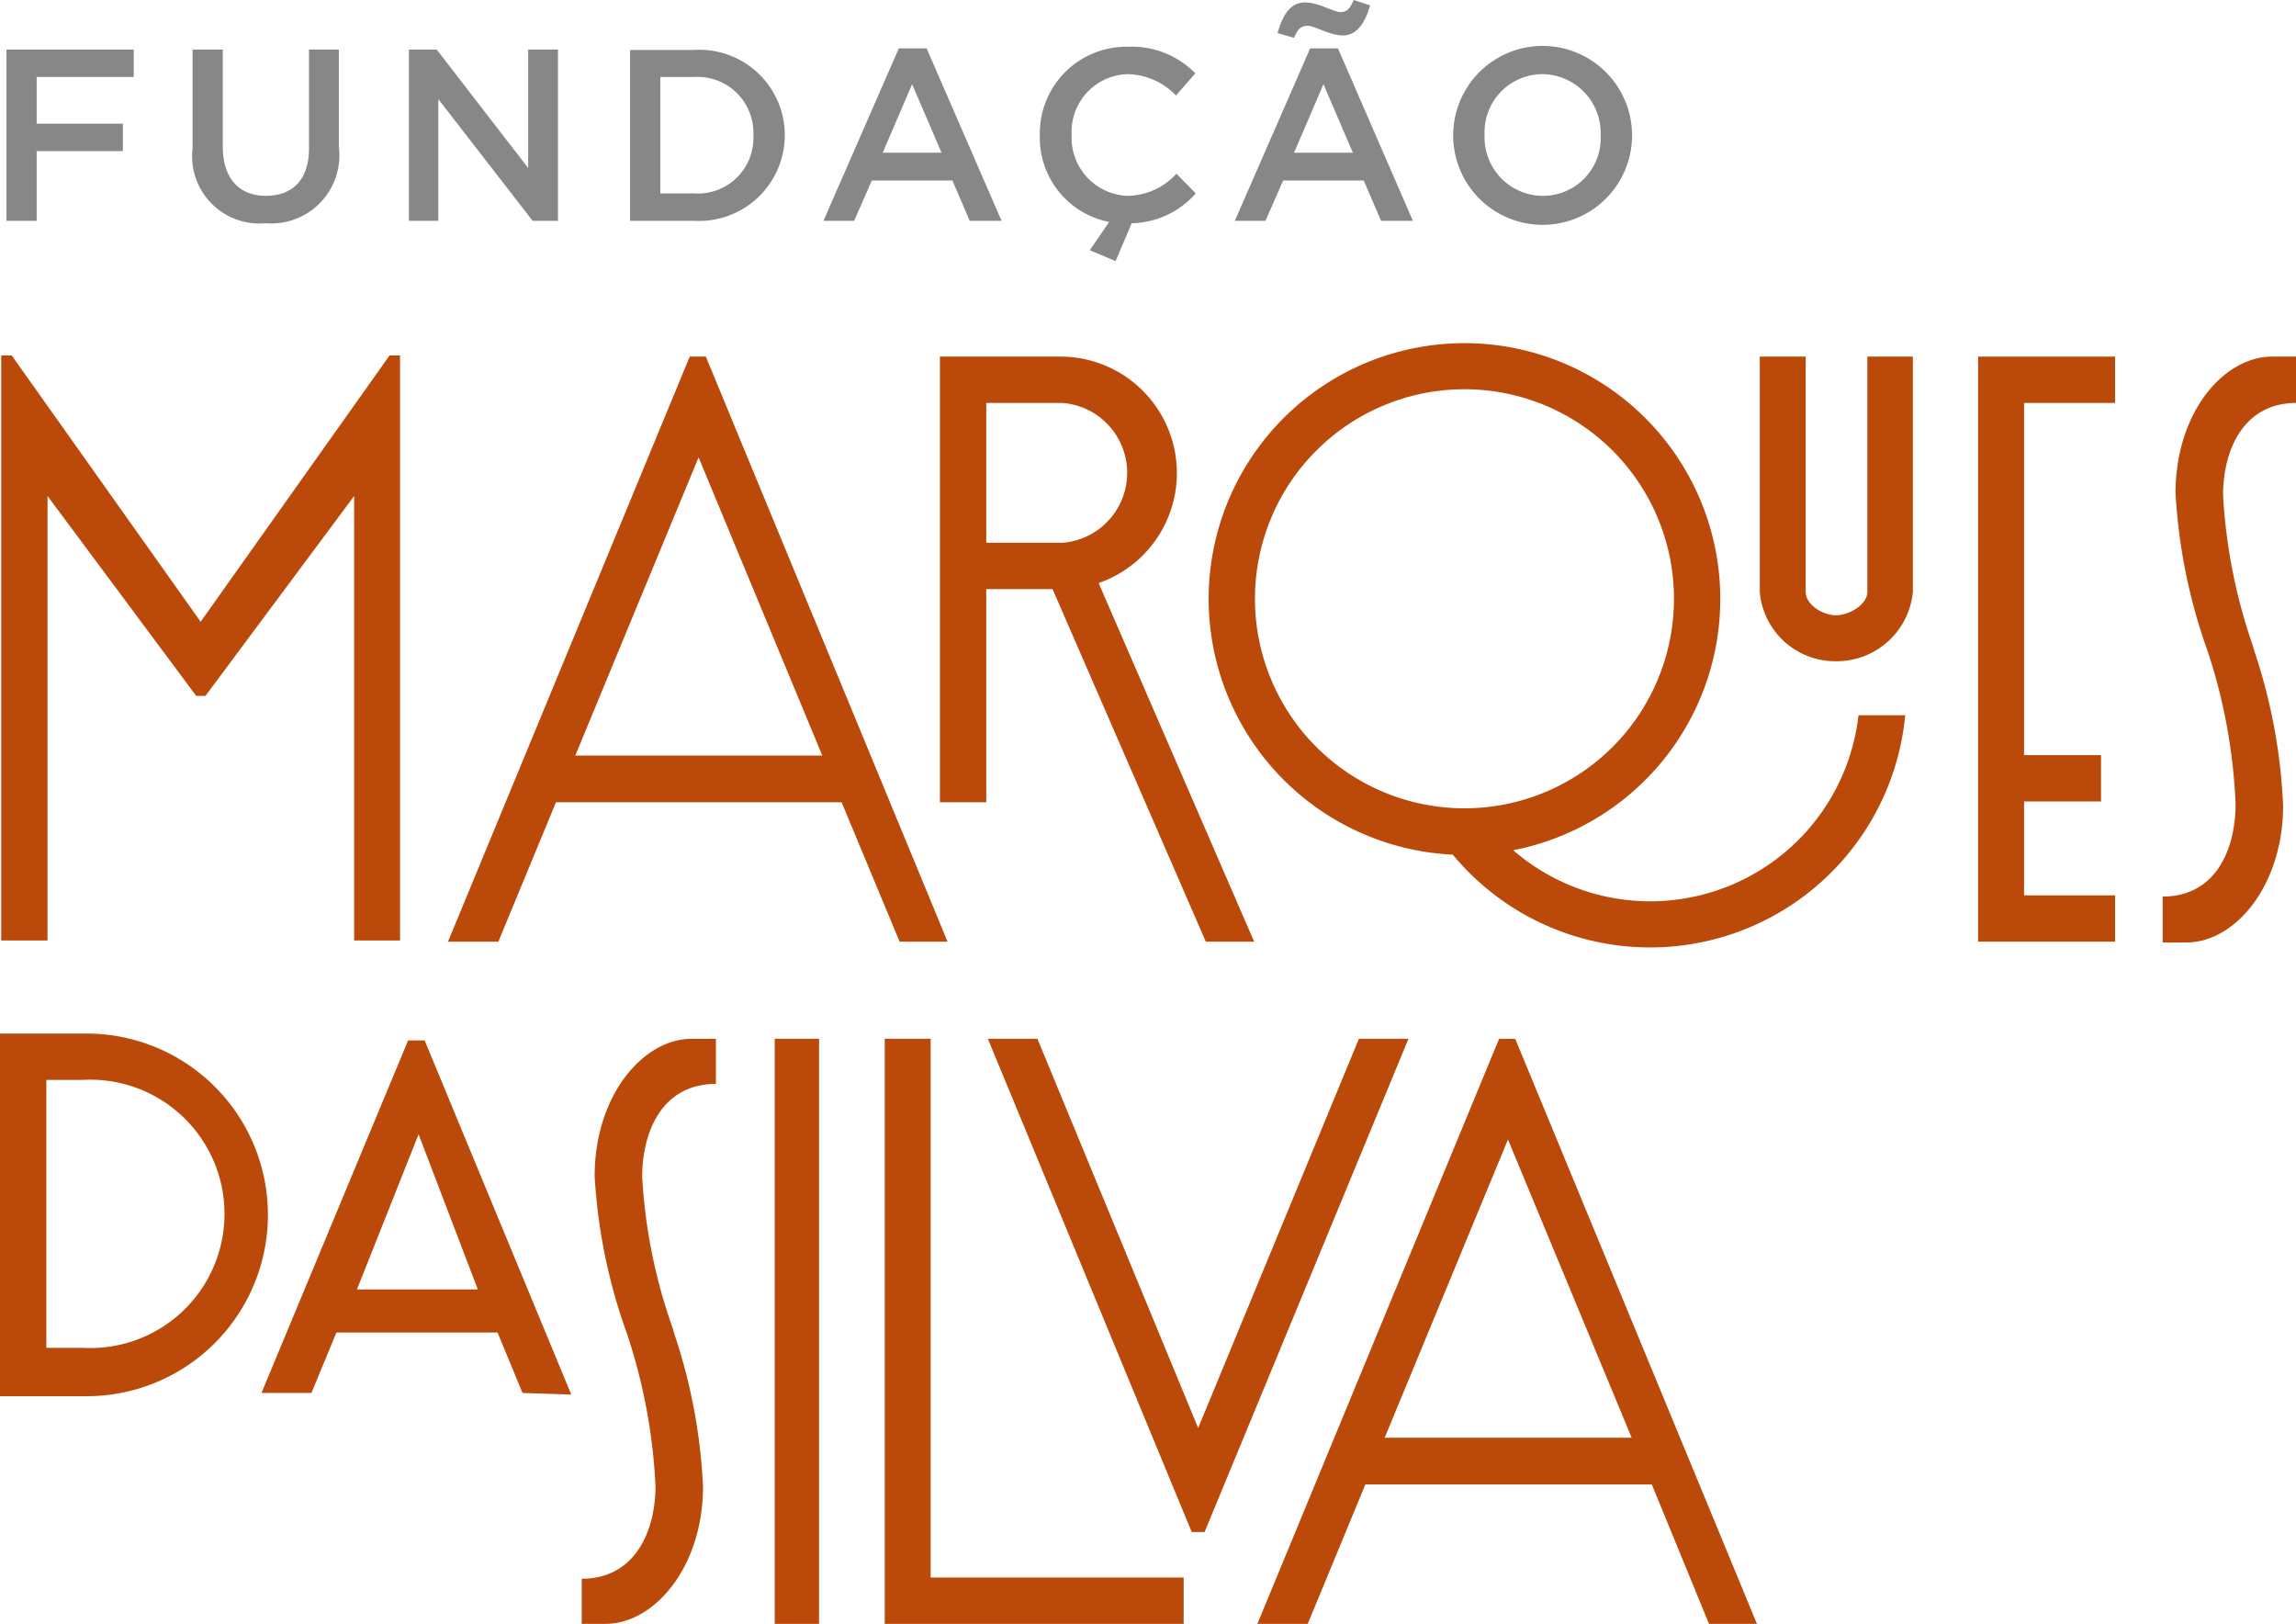
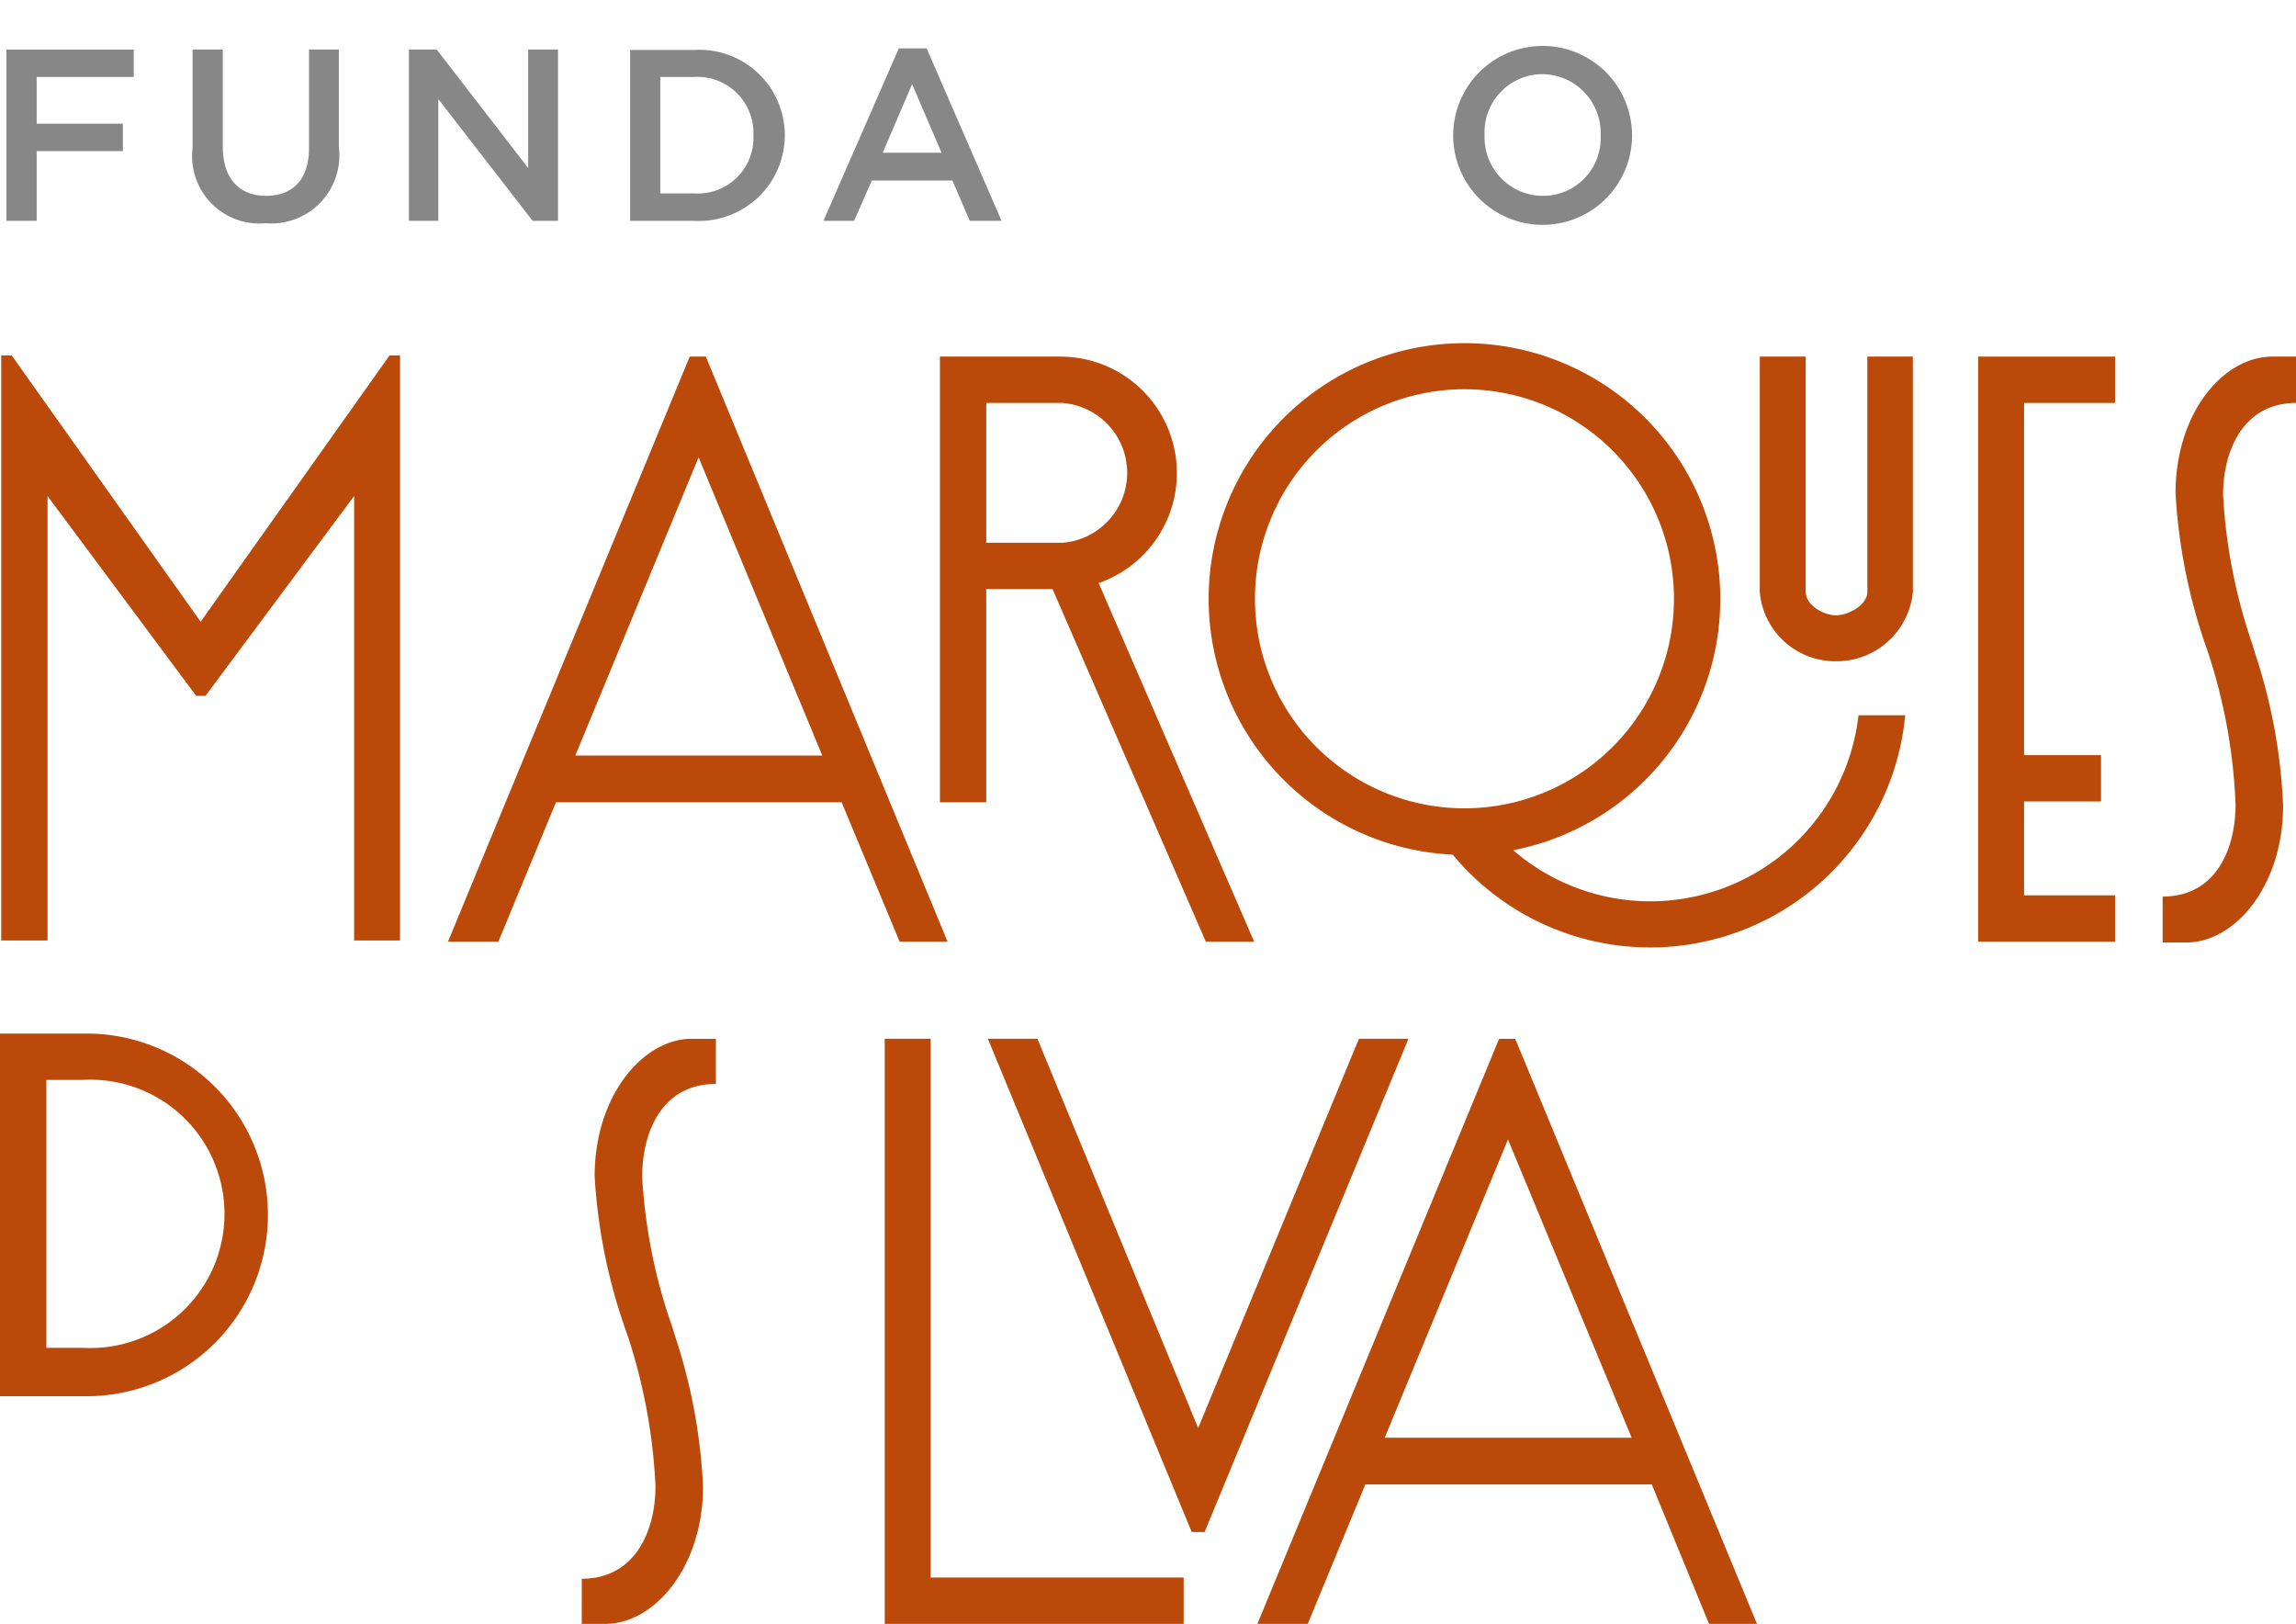
<svg xmlns="http://www.w3.org/2000/svg" viewBox="0 0 56.99 40.3">
  <defs>
    <style>.cls-1{fill:#878787;}.cls-2{fill:#bb4a0a;}</style>
  </defs>
  <title>Ativo 1</title>
  <g id="Camada_2" data-name="Camada 2">
    <g id="Camada_1-2" data-name="Camada 1">
      <polygon class="cls-1" points="3.32 1.23 0.16 1.23 0.16 5.48 0.91 5.48 0.91 3.75 3.05 3.75 3.05 3.07 0.91 3.07 0.91 1.91 3.32 1.91 3.32 1.23 3.32 1.23" />
      <path class="cls-1" d="M8.41,1.23H7.67V3.68c0,.78-.41,1.18-1.07,1.18S5.53,4.43,5.53,3.64V1.23H4.78V3.68A1.67,1.67,0,0,0,6.59,5.54a1.69,1.69,0,0,0,1.82-1.9V1.23Z" />
      <polygon class="cls-1" points="13.11 4.17 10.84 1.23 10.15 1.23 10.15 5.48 10.88 5.48 10.88 2.46 13.22 5.48 13.85 5.48 13.85 1.23 13.11 1.23 13.11 4.17 13.11 4.17" />
      <path class="cls-1" d="M18.7,3.36A1.38,1.38,0,0,1,17.23,4.8h-.84V1.91h.84A1.39,1.39,0,0,1,18.7,3.36Zm.78,0a2.12,2.12,0,0,0-2.25-2.12H15.64V5.48h1.59a2.13,2.13,0,0,0,2.25-2.13Z" />
      <path class="cls-1" d="M23.37,3.79H21.91l.73-1.7.73,1.7ZM23,1.2h-.69L20.44,5.48h.76l.44-1h2l.43,1h.79L23,1.2Z" />
-       <path class="cls-1" d="M27.53,5.51l-.48.7.64.27.4-.94a2.17,2.17,0,0,0,1.59-.74l-.48-.49A1.66,1.66,0,0,1,28,4.86a1.44,1.44,0,0,1-1.4-1.51A1.43,1.43,0,0,1,28,1.84a1.71,1.71,0,0,1,1.19.53l.48-.55A2.21,2.21,0,0,0,28,1.16a2.15,2.15,0,0,0-2.19,2.2,2.13,2.13,0,0,0,1.73,2.15Z" />
-       <path class="cls-1" d="M33.58,3.79H32.12l.73-1.7.73,1.7ZM33.21,1.2h-.69L30.65,5.48h.76l.44-1h2l.43,1h.79L33.21,1.2ZM34,.13,33.6,0c-.09.21-.16.3-.33.3s-.54-.24-.88-.24-.54.27-.68.76l.41.12c.09-.21.16-.3.34-.3s.54.24.87.24.54-.27.68-.75Z" />
      <path class="cls-1" d="M39.73,3.36a1.43,1.43,0,0,1-1.43,1.5,1.45,1.45,0,0,1-1.45-1.51,1.44,1.44,0,0,1,1.43-1.51,1.46,1.46,0,0,1,1.45,1.52Zm.78,0a2.22,2.22,0,0,0-4.44,0,2.22,2.22,0,0,0,4.44,0Z" />
      <path class="cls-2" d="M30,14.86a6.35,6.35,0,1,1,7.56,6.24,5.2,5.2,0,0,0,8.57-3.35h1.16a6.36,6.36,0,0,1-11.23,3.46A6.36,6.36,0,0,1,30,14.86Zm1.15,0a5.2,5.2,0,1,0,5.2-5.2,5.2,5.2,0,0,0-5.2,5.2Z" />
      <path class="cls-2" d="M26.13,14.62H24.48v5.29H23.33V8.85h3a2.89,2.89,0,0,1,.94,5.62l3.86,8.9H29.93l-3.8-8.74Zm-1.65-1.15h1.89a1.74,1.74,0,0,0,0-3.47H24.48v3.47Z" />
      <polygon class="cls-2" points="21.96 40.3 21.96 25.78 23.1 25.78 23.1 39.15 29.38 39.15 29.38 40.3 21.96 40.3 21.96 40.3" />
      <path class="cls-2" d="M46.35,8.85h1.13v5.84a1.9,1.9,0,0,1-1.91,1.72,1.88,1.88,0,0,1-1.89-1.72V8.85h1.14v5.84c0,.32.43.58.75.58s.78-.26.78-.58V8.85Z" />
      <path class="cls-2" d="M22.33,23.37l-1.44-3.46H13.8l-1.43,3.46H11.12l6-14.52h.4l6,14.52Zm-1.92-4.62-3.07-7.4-3.06,7.4Z" />
      <polygon class="cls-2" points="50.24 22.22 52.5 22.22 52.5 23.37 49.1 23.37 49.1 8.85 52.5 8.85 52.5 10 50.24 10 50.24 18.74 52.15 18.74 52.15 19.89 50.24 19.89 50.24 22.22 50.24 22.22" />
      <polygon class="cls-2" points="25.75 25.78 29.74 35.44 33.73 25.78 34.96 25.78 29.9 38.02 29.58 38.02 24.52 25.78 25.75 25.78 25.75 25.78" />
-       <polygon class="cls-2" points="19.23 25.78 20.33 25.78 20.33 40.3 19.23 40.3 19.23 25.78 19.23 25.78" />
      <path class="cls-2" d="M15.57,33.12a13.81,13.81,0,0,1-.81-3.93c0-2,1.2-3.41,2.41-3.41h.6V26.9c-1.34,0-1.83,1.19-1.83,2.31a13.42,13.42,0,0,0,.75,3.73l.06.2a13.88,13.88,0,0,1,.7,3.75c0,2-1.21,3.41-2.42,3.41h-.59V39.18c1.33,0,1.83-1.19,1.83-2.3a14,14,0,0,0-.7-3.76Z" />
      <path class="cls-2" d="M2.15,25.65a4.48,4.48,0,1,1,0,9H0v-9Zm-.09,7.8a3.33,3.33,0,1,0,0-6.65H1.15v6.65Z" />
      <polygon class="cls-2" points="1.18 12.31 1.18 23.34 0.03 23.34 0.03 8.82 0.29 8.82 4.98 15.43 9.67 8.82 9.93 8.82 9.93 23.34 8.79 23.34 8.79 12.31 5.1 17.27 4.87 17.27 1.18 12.31 1.18 12.31" />
      <path class="cls-2" d="M54.8,16.17a13.89,13.89,0,0,1-.8-3.93c0-2,1.19-3.39,2.4-3.39H57V10c-1.33,0-1.82,1.19-1.82,2.29A13.64,13.64,0,0,0,55.91,16l.06.2a13.87,13.87,0,0,1,.7,3.79c0,2-1.2,3.4-2.4,3.4h-.59V22.25c1.33,0,1.81-1.19,1.81-2.29a13.81,13.81,0,0,0-.69-3.79Z" />
      <path class="cls-2" d="M42.42,40.3,41,36.84H33.89L32.46,40.3H31.21l6-14.52h.4l6,14.52ZM40.5,35.68l-3.07-7.4-3.06,7.4Z" />
-       <path class="cls-2" d="M11.86,32h-3l1.53-3.85L11.86,32Zm2.32,2.61-3.64-8.79h-.41L6.49,34.57H7.73l.62-1.5h4l.62,1.5Z" />
    </g>
  </g>
</svg>